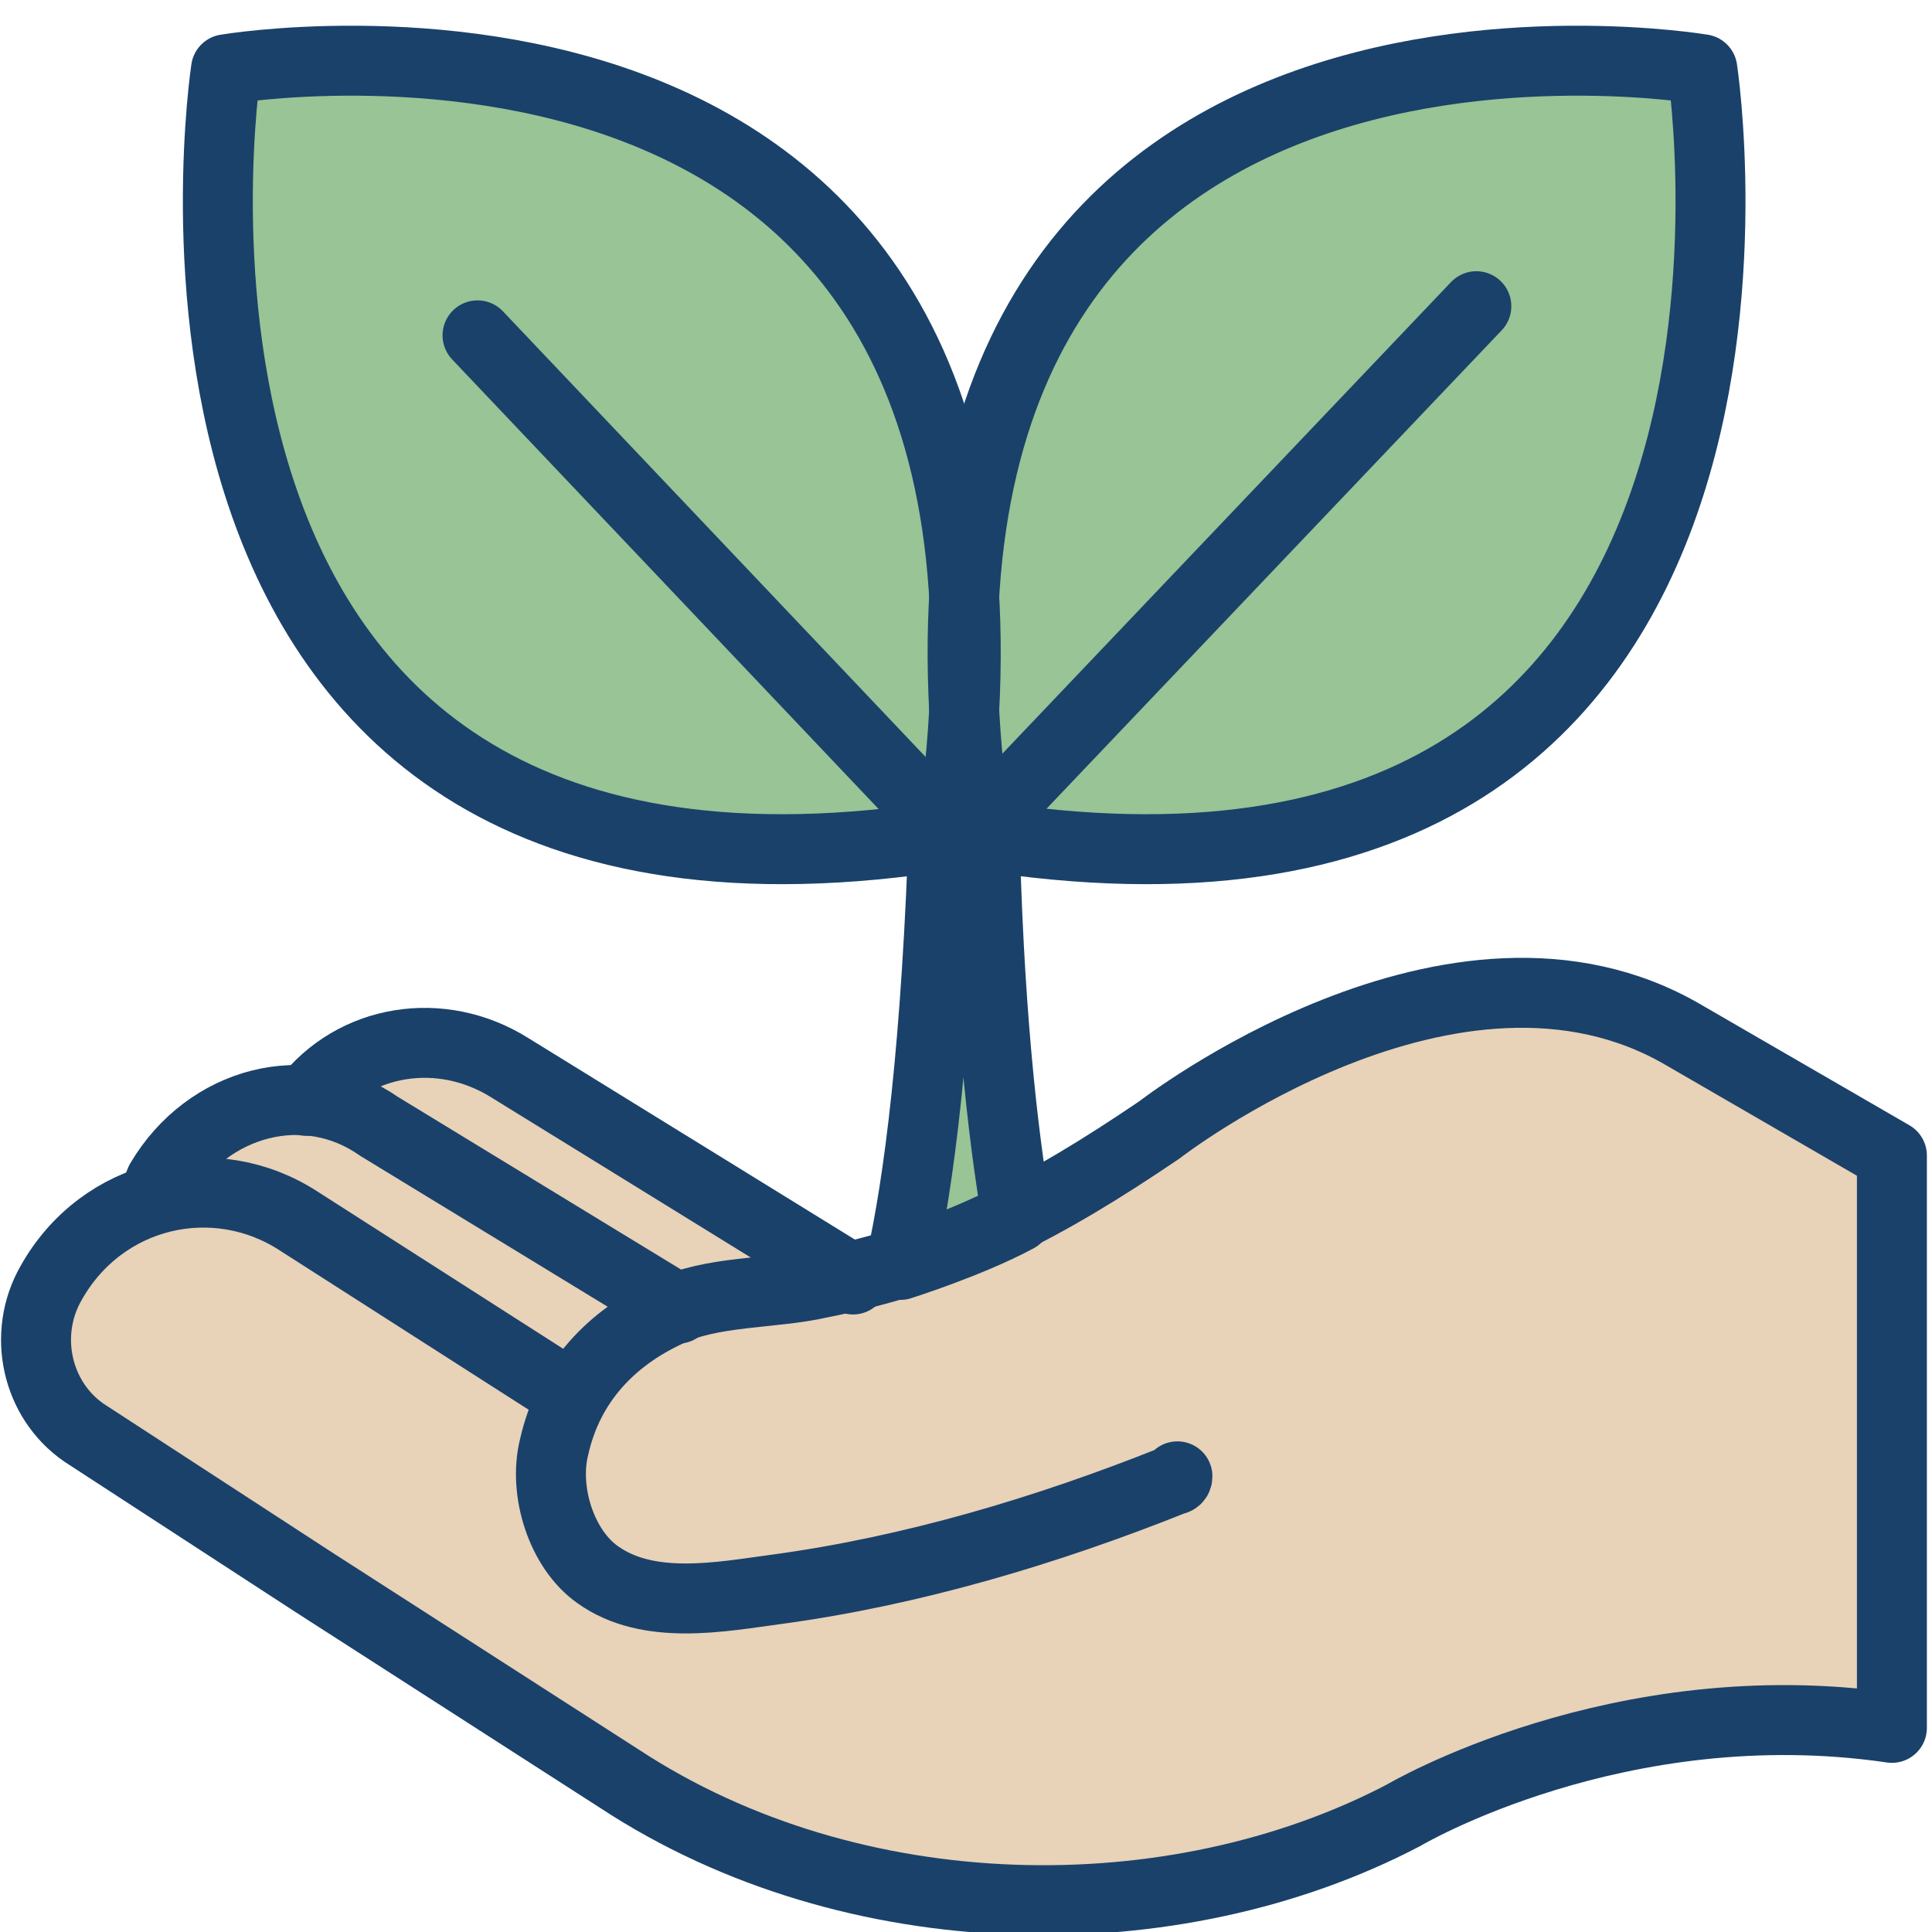
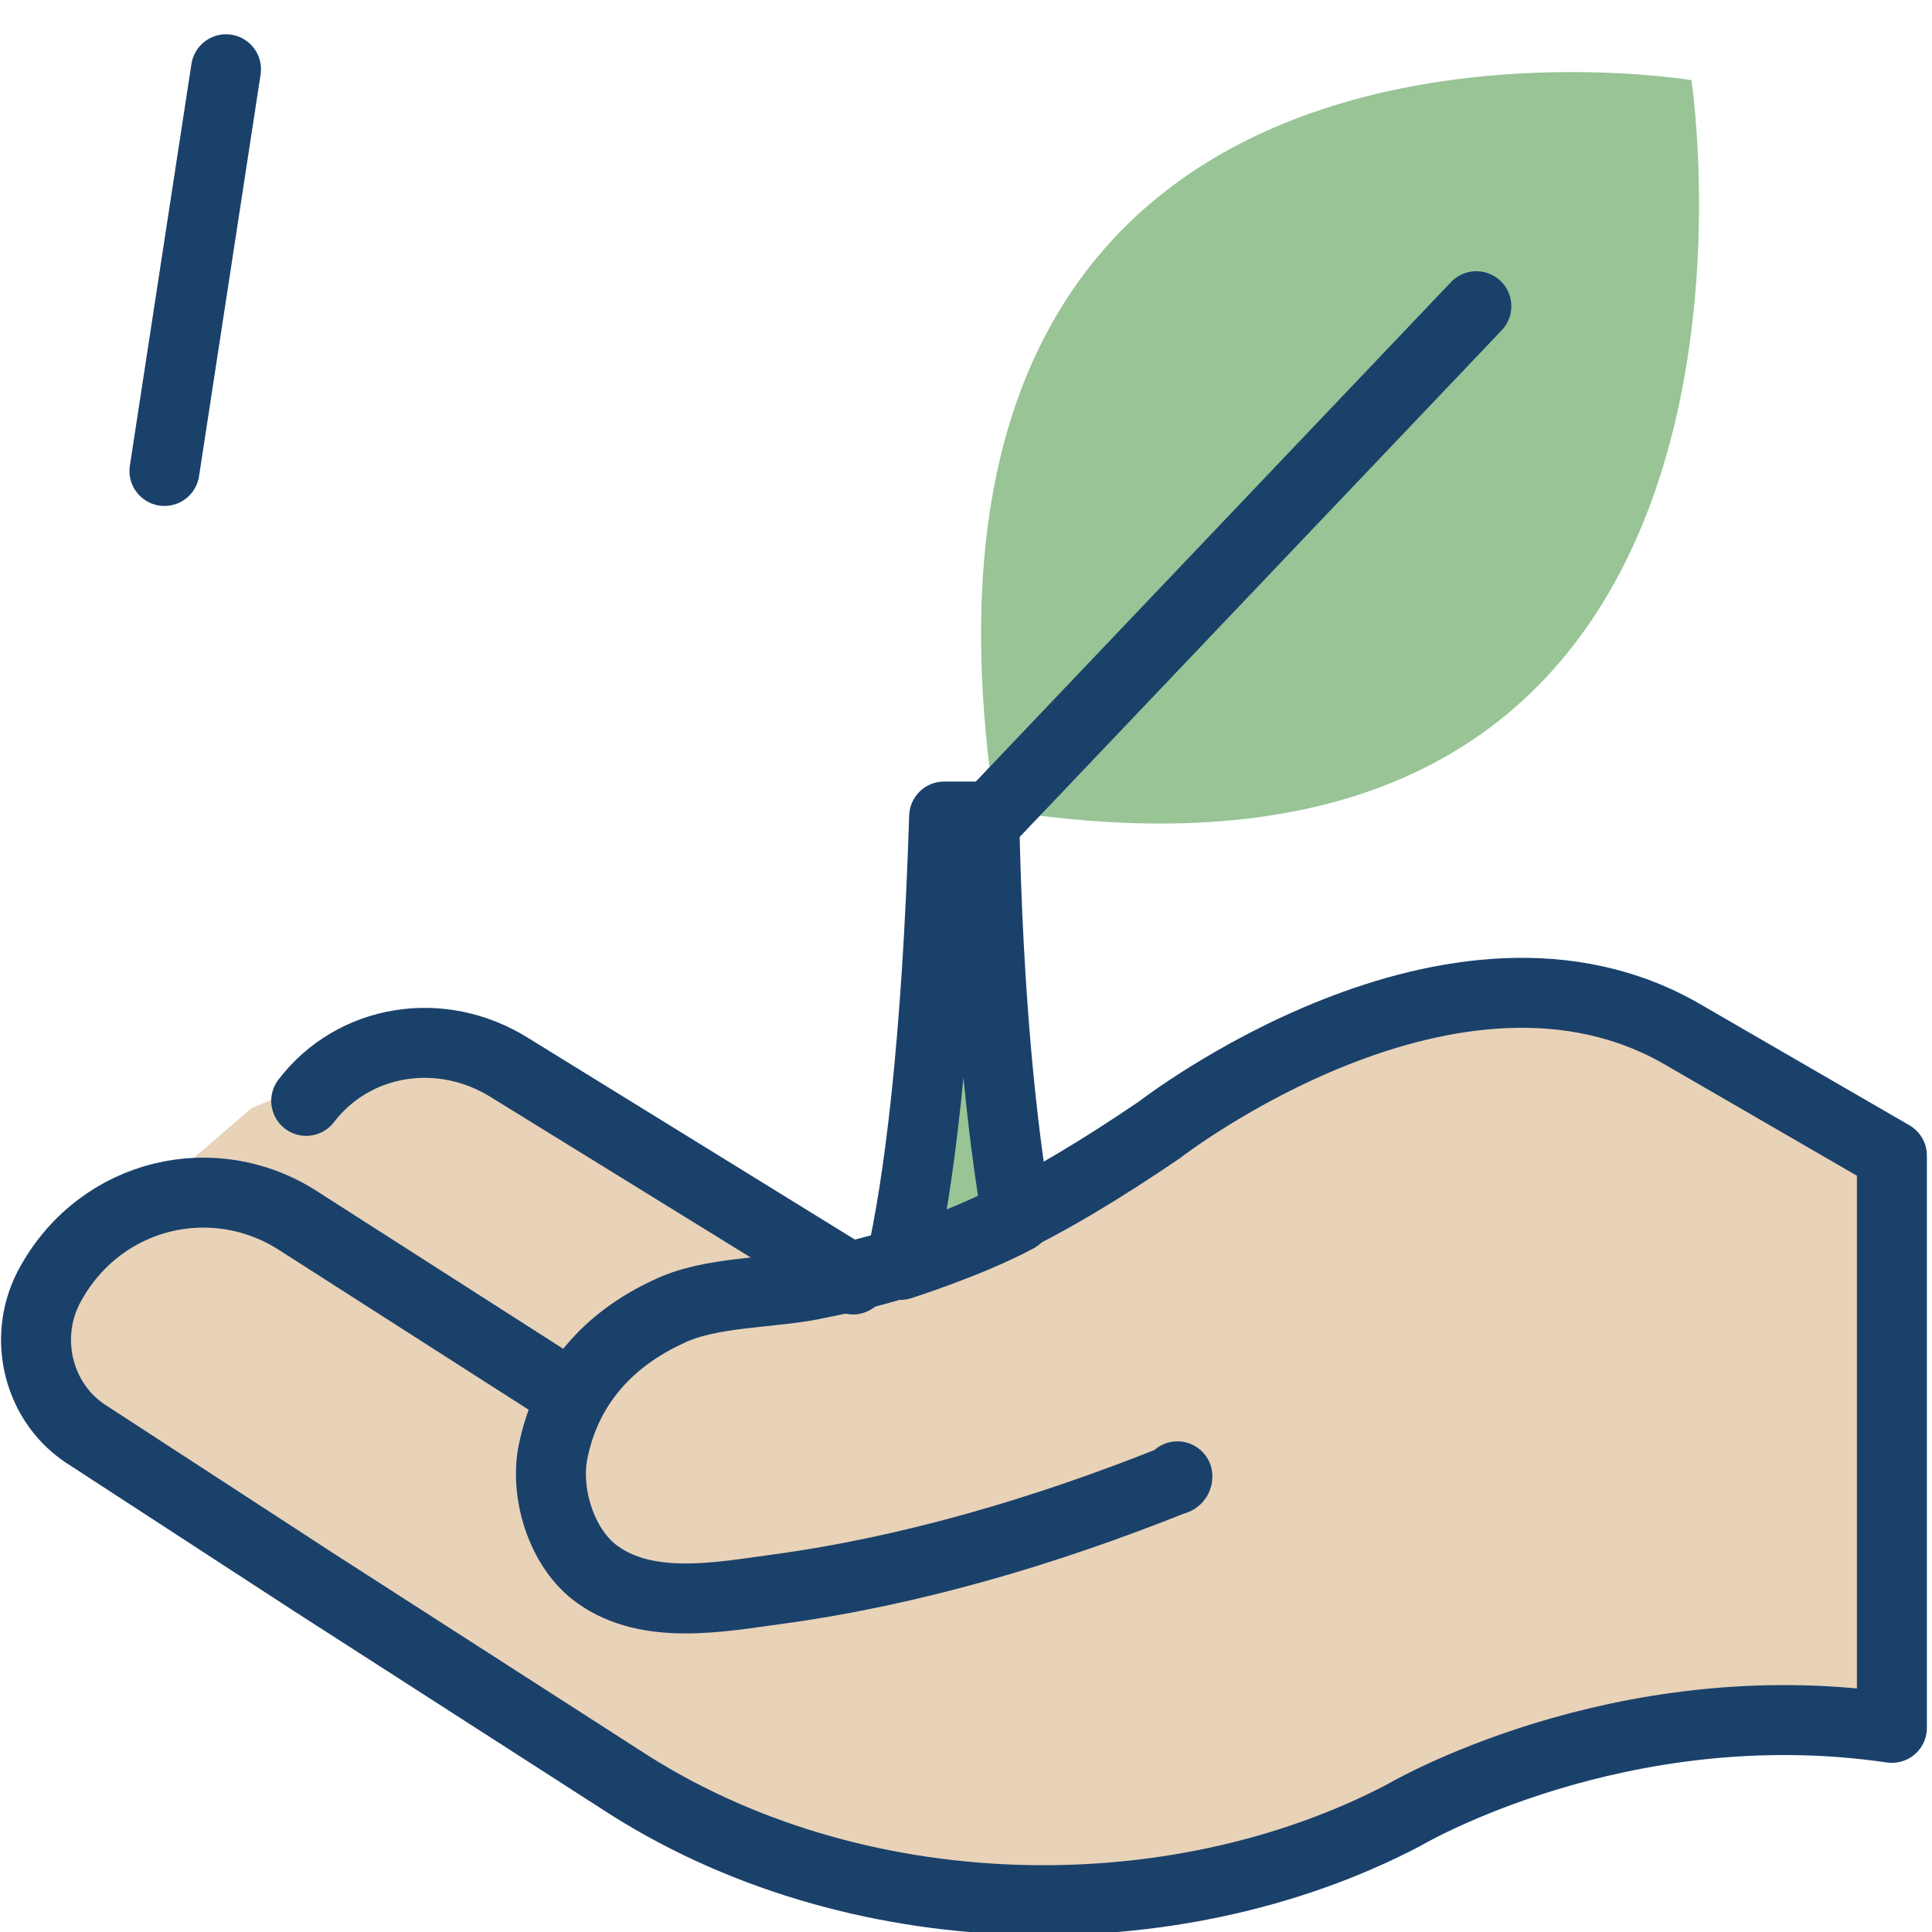
<svg xmlns="http://www.w3.org/2000/svg" version="1.1" id="Layer_1" x="0px" y="0px" viewBox="0 0 53 53" style="enable-background:new 0 0 53 53;" xml:space="preserve">
  <style type="text/css">
	.st0{fill:#98C496;}
	.st1{fill:#E8D2B8;}
	.st2{fill:none;stroke:#1A416A;stroke-width:1.919;stroke-linecap:round;stroke-linejoin:round;stroke-miterlimit:10;}
</style>
  <polygon class="st0" points="25.9,27.3 25.1,34.8 27.7,33.8 " />
  <polygon class="st1" points="51.9,31.7 44.6,27.4 38,27.8 28.1,33 23.9,34.9 12.9,28.6 9.3,29.4 6.9,30.4 4,32.9 1.4,35.2 1.3,38.5   18.2,49.5 25.7,52.2 30.5,52.5 35.4,51.5 40.5,48.7 45.8,47.3 51.9,47.4 " />
  <g>
    <g>
      <g>
        <path class="st0" d="M46.4,2.2c0,0-22.7-3.8-19.1,20C50,25.9,46.4,2.2,46.4,2.2z" />
      </g>
      <g>
-         <path class="st0" d="M6.6,2.4c0,0,22.7-3.8,19.1,20C2.9,26.2,6.6,2.4,6.6,2.4z" />
-       </g>
+         </g>
    </g>
    <g>
      <g>
        <g>
-           <path class="st2" d="M46.7,1.9c0,0-23.6-4-19.9,21C50.5,26.7,46.7,1.9,46.7,1.9z" />
          <line class="st2" x1="40.5" y1="8.4" x2="26.8" y2="22.8" />
        </g>
        <g>
-           <path class="st2" d="M6.2,1.9c0,0,23.6-4,19.9,21C2.4,26.7,6.2,1.9,6.2,1.9z" />
-           <line class="st2" x1="13.1" y1="9.2" x2="26" y2="22.8" />
+           <path class="st2" d="M6.2,1.9C2.4,26.7,6.2,1.9,6.2,1.9z" />
        </g>
        <path class="st2" d="M27.9,33.4c-0.4-2.3-0.8-5.9-0.9-11h-1.1c-0.2,6.3-0.7,10.1-1.2,12.3C24.7,34.7,26.6,34.1,27.9,33.4z" />
      </g>
      <g>
        <path class="st2" d="M15.7,38.3l-7.5-4.8c-2.3-1.5-5.4-0.8-6.8,1.7l0,0c-0.8,1.4-0.4,3.2,0.9,4.1l6.3,4.1l8.4,5.4     c6.4,4.2,15.2,4.3,21.5,1c0,0,5.9-3.5,13.4-2.4V31.7l-5.7-3.3C39.9,24.7,31.8,31,31.8,31c-3.1,2.1-5.7,3.5-9.3,4.2     c-1.3,0.3-3,0.2-4.2,0.8c-1.5,0.7-2.7,1.9-3.1,3.7c-0.3,1.2,0.2,2.8,1.2,3.5c1.4,1,3.4,0.6,4.9,0.4c3.7-0.5,7.4-1.6,10.9-3     c0,0,0.1,0,0.1-0.1" />
-         <path class="st2" d="M4.2,32.9l0.2-0.5c1.3-2.2,4-2.9,6-1.5l8.2,5" />
        <path class="st2" d="M23.4,35.1L14,29.3c-1.9-1.2-4.3-0.8-5.6,0.9" />
      </g>
    </g>
  </g>
</svg>